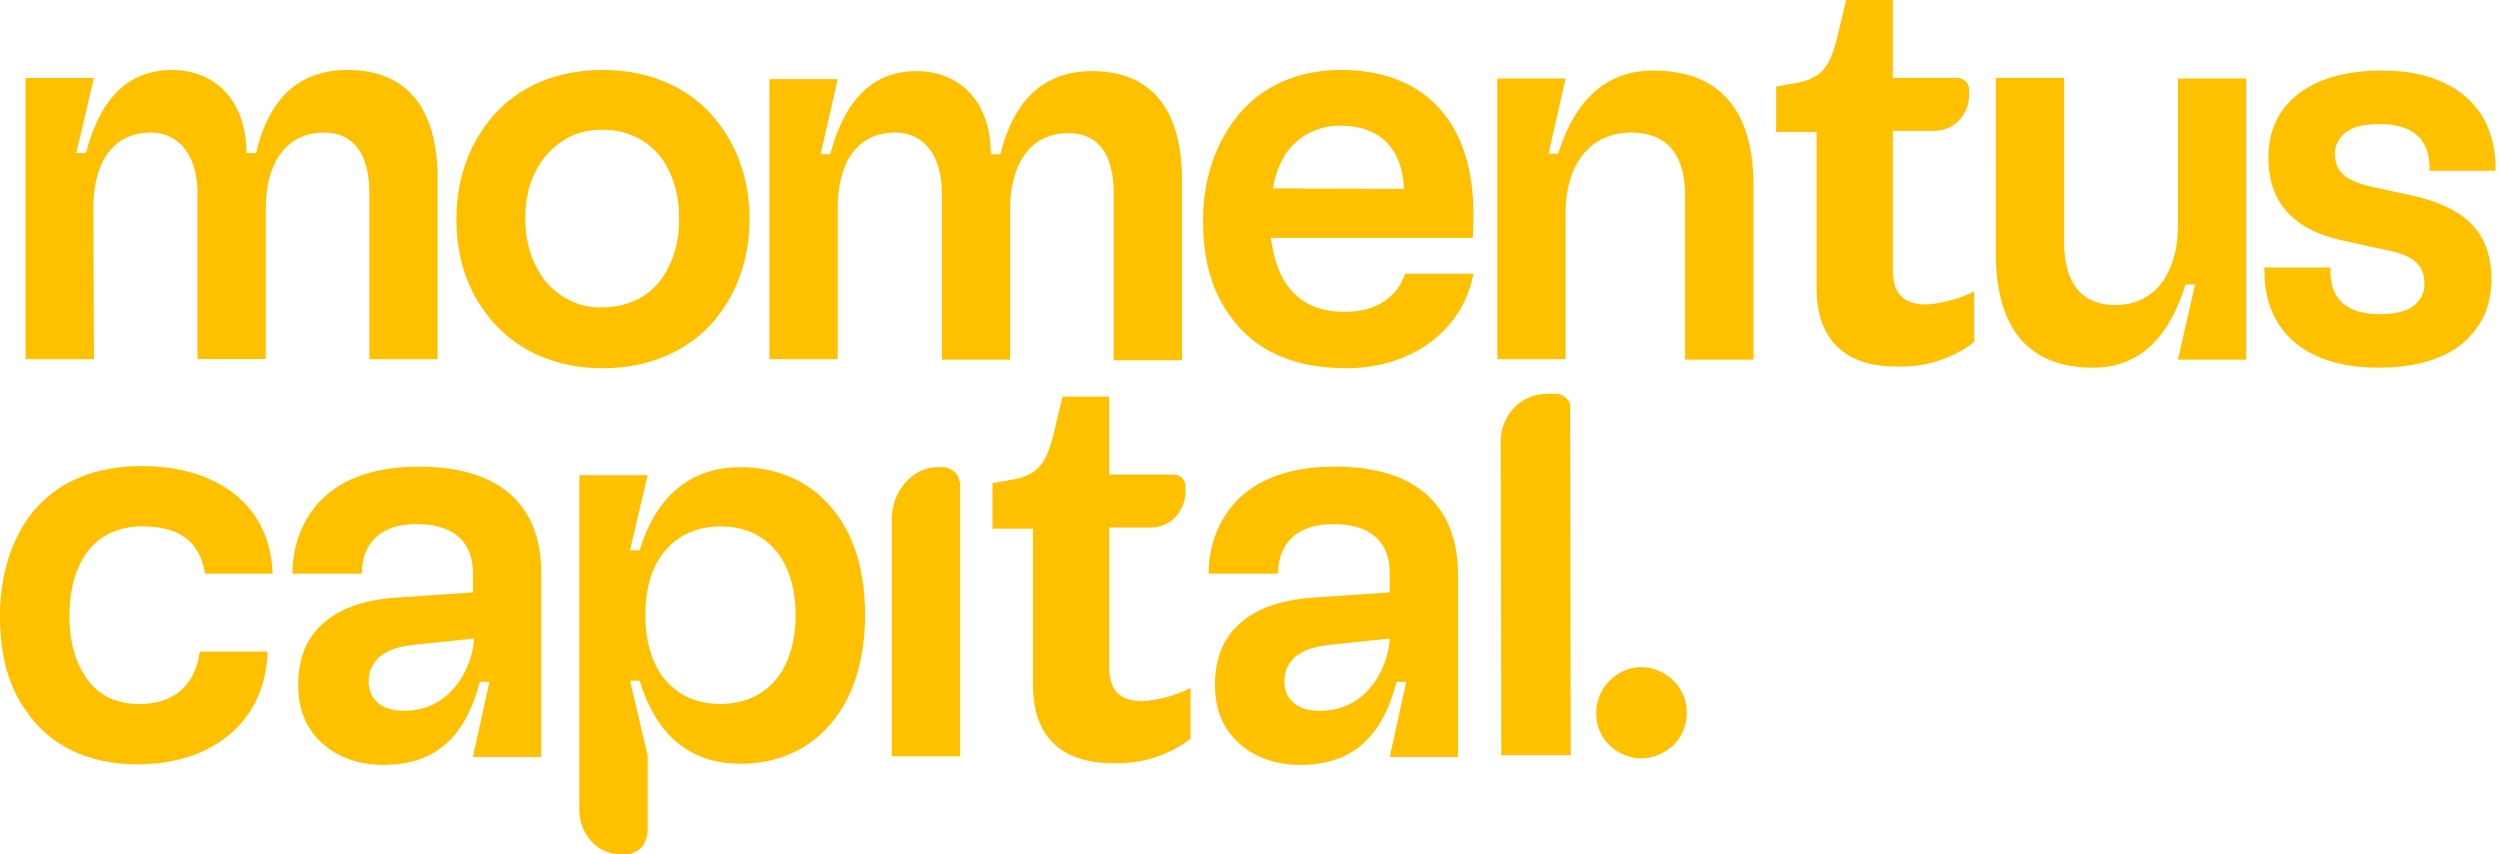
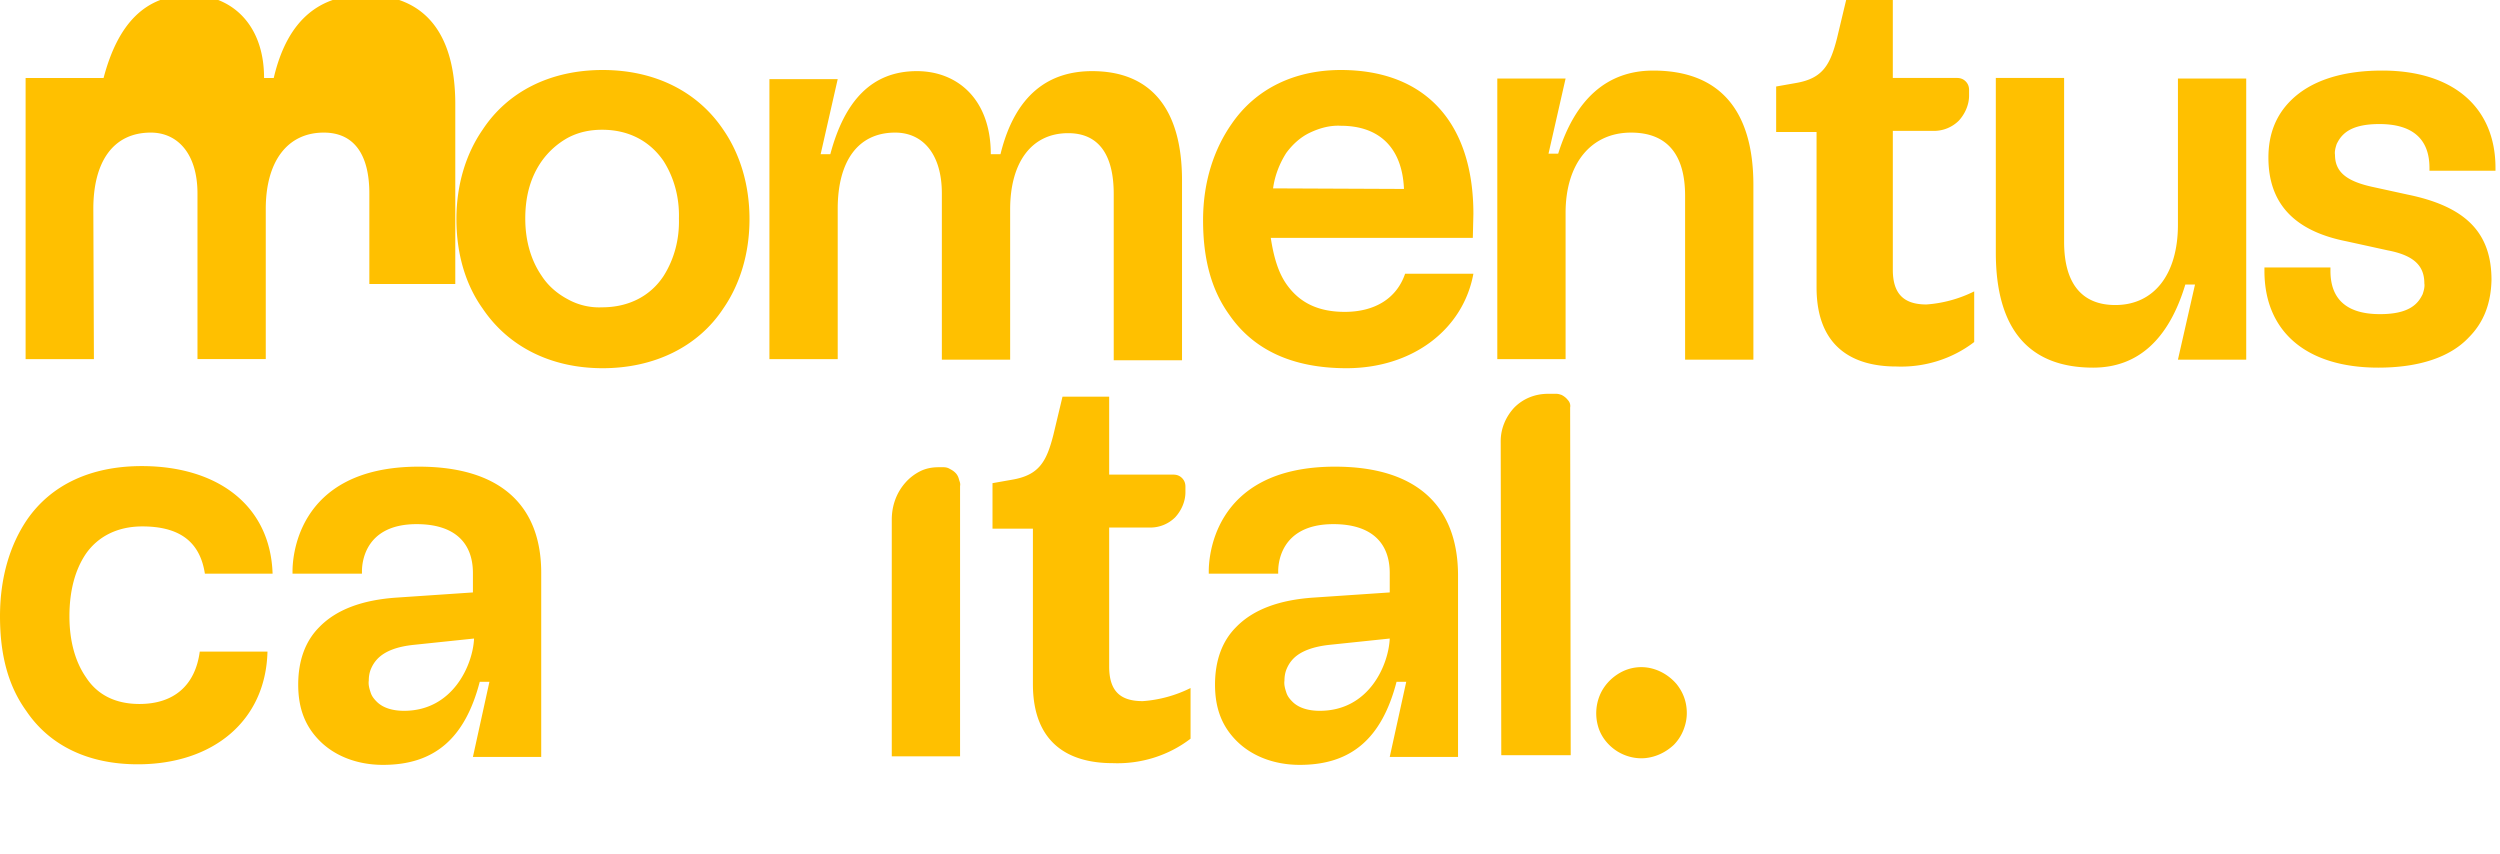
<svg xmlns="http://www.w3.org/2000/svg" width="439" height="150" fill="none">
-   <path fill="#FFC000" fill-rule="evenodd" d="M16.49 63.058H4.496V13.691H16.49l-3.098 13.191h1.699c2.498-9.493 7.295-14.59 15.19-14.59 7.095 0 12.991 4.997 12.991 14.59h1.7c2.497-10.693 8.493-14.59 16.088-14.59 10.294 0 15.79 6.596 15.79 19.187v31.58H64.857V33.977c0-6.996-2.798-10.693-7.995-10.693-6.495 0-10.193 5.196-10.193 13.39v26.383H34.677v-29.08c0-6.996-3.498-10.693-8.195-10.693-6.595 0-10.093 5.096-10.093 13.39zM127.015 22.785c-4.497-6.695-11.992-10.493-21.186-10.493S89.141 16.09 84.743 22.785c-2.898 4.197-4.596 9.594-4.596 15.69s1.598 11.492 4.596 15.69c4.497 6.695 11.992 10.492 21.086 10.492s16.789-3.797 21.186-10.493c2.898-4.197 4.597-9.593 4.597-15.69 0-6.095-1.699-11.492-4.597-15.689m-10.493 25.683c-2.298 3.498-6.096 5.496-10.793 5.496-2.098.1-4.197-.4-5.996-1.399-1.898-1-3.497-2.398-4.597-4.097-1.798-2.598-2.898-5.996-2.898-10.093 0-4.098 1-7.395 2.898-10.094a13.9 13.9 0 0 1 4.597-4.097c1.899-1 3.898-1.399 5.996-1.399 4.697 0 8.395 1.999 10.793 5.496 1.899 2.998 2.798 6.496 2.698 10.094.1 3.597-.799 7.095-2.698 10.093M135.11 63.058h11.992V36.674c0-8.294 3.498-13.391 10.093-13.391 4.797 0 8.195 3.698 8.195 10.693v29.18h11.992V36.775c0-8.194 3.697-13.391 10.193-13.391 5.296 0 7.995 3.697 7.995 10.693v29.18h11.992V31.678c0-12.591-5.497-19.187-15.79-19.187-7.495 0-13.491 3.998-16.089 14.59h-1.699c0-9.693-5.896-14.59-12.991-14.59-7.895 0-12.692 5.197-15.19 14.59h-1.699l2.998-13.19H135.11zM258.728 37.575c0-15.99-8.395-25.283-23.285-25.283-7.994 0-14.89 3.198-19.187 9.494-2.998 4.297-4.997 9.993-4.997 16.888s1.499 12.292 4.597 16.59c4.197 6.095 10.993 9.393 20.587 9.393 11.592 0 20.486-6.795 22.285-16.589h-11.992c-1.499 4.397-5.397 6.696-10.593 6.696-4.797 0-7.995-1.7-10.193-4.797-1.5-2.099-2.299-4.897-2.799-8.195h35.477zm-35.177-4.497c.3-2.198 1.099-4.297 2.299-6.196 1.099-1.499 2.498-2.798 4.197-3.597 1.699-.8 3.497-1.3 5.396-1.2 6.796 0 10.793 3.898 11.093 11.093zM262.925 63.058h11.992V37.375c0-8.694 4.497-14.09 11.492-14.09 6.296 0 9.494 3.797 9.494 11.092v28.78h11.992V32.479c0-13.191-5.996-20.086-17.588-20.086-8.095 0-13.691 4.996-16.689 14.59h-1.699l2.998-13.191h-11.992zM367.555 64.557c7.895 0 13.291-4.997 16.189-14.59h1.699l-2.998 13.19h11.992V13.79h-11.992v25.683c0 8.694-4.197 14.09-10.993 14.09-5.896 0-8.994-3.797-8.994-11.092v-28.78h-11.992V44.37c0 13.291 5.697 20.187 17.089 20.187M433.511 59.26c-3.298 3.498-8.794 5.297-15.89 5.297-12.591 0-19.986-6.296-19.986-16.989v-.6h11.592v.6c0 5.097 2.998 7.595 8.694 7.595 2.998 0 5.097-.6 6.396-1.899.5-.5.799-.999 1.099-1.599.2-.6.4-1.299.3-1.898 0-2.998-1.699-4.897-6.396-5.796l-7.295-1.6c-9.094-1.798-13.691-6.595-13.691-14.69 0-4.097 1.299-7.395 3.898-9.993 3.497-3.498 8.994-5.296 16.089-5.296 12.492 0 19.887 6.495 19.887 17.088v.5h-11.593v-.5c0-5.096-2.998-7.695-8.794-7.695-2.998 0-5.096.6-6.395 1.9-.5.499-.8.998-1.1 1.598-.2.6-.399 1.3-.299 1.899 0 2.998 1.998 4.597 6.395 5.596l6.396 1.4c10.193 2.098 14.69 6.695 14.69 14.99-.1 4.196-1.399 7.494-3.997 10.092M24.184 134.211c13.191 0 22.485-7.595 22.785-19.787H35.077c-.8 5.996-4.597 9.194-10.593 9.194-4.198 0-7.395-1.599-9.394-4.697-1.799-2.598-2.898-6.196-2.898-10.693s1-8.194 2.898-10.992c2.099-2.999 5.496-4.797 9.893-4.797 6.196 0 10.094 2.398 10.993 8.294h11.892c-.4-12.092-9.793-18.887-22.985-18.887-8.794 0-15.889 3.198-20.186 9.493C1.799 95.636 0 101.333 0 108.228c0 6.896 1.499 12.292 4.597 16.589 4.097 6.096 10.893 9.394 19.587 9.394M73.55 81.945c-22.084 0-22.184 16.989-22.184 18.388v.4h12.192v-.4c0-.9.1-8.294 9.593-8.294 6.596 0 9.894 3.198 9.894 8.594v3.398l-13.291.899c-6.097.4-10.693 2.099-13.691 5.197-2.399 2.398-3.698 5.796-3.698 10.093s1.3 7.395 3.797 9.893c2.599 2.598 6.496 4.197 11.093 4.197 8.994 0 14.39-4.597 16.989-14.59h1.699l-2.898 13.191h11.992v-32.078c.1-12.092-7.196-18.888-21.486-18.888m-2.597 42.872c-1.999 0-3.698-.5-4.797-1.599-.5-.5-.9-1-1.1-1.699-.2-.6-.4-1.299-.3-1.999 0-.699.1-1.399.4-2.098q.45-1.05 1.2-1.799c1.299-1.299 3.398-2.099 6.395-2.399l10.493-1.099c-.2 4.597-3.697 12.692-12.291 12.692M234.444 81.945c-22.085 0-22.185 16.989-22.185 18.388v.4h12.192v-.4c0-.9.1-8.294 9.693-8.294 6.596 0 9.894 3.198 9.894 8.594v3.398l-13.292.899c-6.095.4-10.692 2.099-13.69 5.197-2.399 2.398-3.698 5.796-3.698 10.093s1.299 7.395 3.798 9.893c2.598 2.598 6.495 4.197 11.092 4.197 8.994 0 14.391-4.597 16.989-14.59h1.699l-2.898 13.191h11.992v-32.078c-.1-12.092-7.395-18.888-21.586-18.888m-2.698 42.872c-1.999 0-3.698-.5-4.797-1.599-.5-.5-.899-1-1.099-1.699-.2-.6-.4-1.299-.3-1.999 0-.699.1-1.399.4-2.098q.449-1.05 1.199-1.799c1.299-1.299 3.498-2.099 6.396-2.399l10.493-1.099c-.2 4.597-3.598 12.692-12.292 12.692" clip-rule="evenodd" />
+   <path fill="#FFC000" fill-rule="evenodd" d="M16.49 63.058H4.496V13.691H16.49h1.699c2.498-9.493 7.295-14.59 15.19-14.59 7.095 0 12.991 4.997 12.991 14.59h1.7c2.497-10.693 8.493-14.59 16.088-14.59 10.294 0 15.79 6.596 15.79 19.187v31.58H64.857V33.977c0-6.996-2.798-10.693-7.995-10.693-6.495 0-10.193 5.196-10.193 13.39v26.383H34.677v-29.08c0-6.996-3.498-10.693-8.195-10.693-6.595 0-10.093 5.096-10.093 13.39zM127.015 22.785c-4.497-6.695-11.992-10.493-21.186-10.493S89.141 16.09 84.743 22.785c-2.898 4.197-4.596 9.594-4.596 15.69s1.598 11.492 4.596 15.69c4.497 6.695 11.992 10.492 21.086 10.492s16.789-3.797 21.186-10.493c2.898-4.197 4.597-9.593 4.597-15.69 0-6.095-1.699-11.492-4.597-15.689m-10.493 25.683c-2.298 3.498-6.096 5.496-10.793 5.496-2.098.1-4.197-.4-5.996-1.399-1.898-1-3.497-2.398-4.597-4.097-1.798-2.598-2.898-5.996-2.898-10.093 0-4.098 1-7.395 2.898-10.094a13.9 13.9 0 0 1 4.597-4.097c1.899-1 3.898-1.399 5.996-1.399 4.697 0 8.395 1.999 10.793 5.496 1.899 2.998 2.798 6.496 2.698 10.094.1 3.597-.799 7.095-2.698 10.093M135.11 63.058h11.992V36.674c0-8.294 3.498-13.391 10.093-13.391 4.797 0 8.195 3.698 8.195 10.693v29.18h11.992V36.775c0-8.194 3.697-13.391 10.193-13.391 5.296 0 7.995 3.697 7.995 10.693v29.18h11.992V31.678c0-12.591-5.497-19.187-15.79-19.187-7.495 0-13.491 3.998-16.089 14.59h-1.699c0-9.693-5.896-14.59-12.991-14.59-7.895 0-12.692 5.197-15.19 14.59h-1.699l2.998-13.19H135.11zM258.728 37.575c0-15.99-8.395-25.283-23.285-25.283-7.994 0-14.89 3.198-19.187 9.494-2.998 4.297-4.997 9.993-4.997 16.888s1.499 12.292 4.597 16.59c4.197 6.095 10.993 9.393 20.587 9.393 11.592 0 20.486-6.795 22.285-16.589h-11.992c-1.499 4.397-5.397 6.696-10.593 6.696-4.797 0-7.995-1.7-10.193-4.797-1.5-2.099-2.299-4.897-2.799-8.195h35.477zm-35.177-4.497c.3-2.198 1.099-4.297 2.299-6.196 1.099-1.499 2.498-2.798 4.197-3.597 1.699-.8 3.497-1.3 5.396-1.2 6.796 0 10.793 3.898 11.093 11.093zM262.925 63.058h11.992V37.375c0-8.694 4.497-14.09 11.492-14.09 6.296 0 9.494 3.797 9.494 11.092v28.78h11.992V32.479c0-13.191-5.996-20.086-17.588-20.086-8.095 0-13.691 4.996-16.689 14.59h-1.699l2.998-13.191h-11.992zM367.555 64.557c7.895 0 13.291-4.997 16.189-14.59h1.699l-2.998 13.19h11.992V13.79h-11.992v25.683c0 8.694-4.197 14.09-10.993 14.09-5.896 0-8.994-3.797-8.994-11.092v-28.78h-11.992V44.37c0 13.291 5.697 20.187 17.089 20.187M433.511 59.26c-3.298 3.498-8.794 5.297-15.89 5.297-12.591 0-19.986-6.296-19.986-16.989v-.6h11.592v.6c0 5.097 2.998 7.595 8.694 7.595 2.998 0 5.097-.6 6.396-1.899.5-.5.799-.999 1.099-1.599.2-.6.4-1.299.3-1.898 0-2.998-1.699-4.897-6.396-5.796l-7.295-1.6c-9.094-1.798-13.691-6.595-13.691-14.69 0-4.097 1.299-7.395 3.898-9.993 3.497-3.498 8.994-5.296 16.089-5.296 12.492 0 19.887 6.495 19.887 17.088v.5h-11.593v-.5c0-5.096-2.998-7.695-8.794-7.695-2.998 0-5.096.6-6.395 1.9-.5.499-.8.998-1.1 1.598-.2.6-.399 1.3-.299 1.899 0 2.998 1.998 4.597 6.395 5.596l6.396 1.4c10.193 2.098 14.69 6.695 14.69 14.99-.1 4.196-1.399 7.494-3.997 10.092M24.184 134.211c13.191 0 22.485-7.595 22.785-19.787H35.077c-.8 5.996-4.597 9.194-10.593 9.194-4.198 0-7.395-1.599-9.394-4.697-1.799-2.598-2.898-6.196-2.898-10.693s1-8.194 2.898-10.992c2.099-2.999 5.496-4.797 9.893-4.797 6.196 0 10.094 2.398 10.993 8.294h11.892c-.4-12.092-9.793-18.887-22.985-18.887-8.794 0-15.889 3.198-20.186 9.493C1.799 95.636 0 101.333 0 108.228c0 6.896 1.499 12.292 4.597 16.589 4.097 6.096 10.893 9.394 19.587 9.394M73.55 81.945c-22.084 0-22.184 16.989-22.184 18.388v.4h12.192v-.4c0-.9.1-8.294 9.593-8.294 6.596 0 9.894 3.198 9.894 8.594v3.398l-13.291.899c-6.097.4-10.693 2.099-13.691 5.197-2.399 2.398-3.698 5.796-3.698 10.093s1.3 7.395 3.797 9.893c2.599 2.598 6.496 4.197 11.093 4.197 8.994 0 14.39-4.597 16.989-14.59h1.699l-2.898 13.191h11.992v-32.078c.1-12.092-7.196-18.888-21.486-18.888m-2.597 42.872c-1.999 0-3.698-.5-4.797-1.599-.5-.5-.9-1-1.1-1.699-.2-.6-.4-1.299-.3-1.999 0-.699.1-1.399.4-2.098q.45-1.05 1.2-1.799c1.299-1.299 3.398-2.099 6.395-2.399l10.493-1.099c-.2 4.597-3.697 12.692-12.291 12.692M234.444 81.945c-22.085 0-22.185 16.989-22.185 18.388v.4h12.192v-.4c0-.9.1-8.294 9.693-8.294 6.596 0 9.894 3.198 9.894 8.594v3.398l-13.292.899c-6.095.4-10.692 2.099-13.69 5.197-2.399 2.398-3.698 5.796-3.698 10.093s1.299 7.395 3.798 9.893c2.598 2.598 6.495 4.197 11.092 4.197 8.994 0 14.391-4.597 16.989-14.59h1.699l-2.898 13.191h11.992v-32.078c-.1-12.092-7.395-18.888-21.586-18.888m-2.698 42.872c-1.999 0-3.698-.5-4.797-1.599-.5-.5-.899-1-1.099-1.699-.2-.6-.4-1.299-.3-1.999 0-.699.1-1.399.4-2.098q.449-1.05 1.199-1.799c1.299-1.299 3.498-2.099 6.396-2.399l10.493-1.099c-.2 4.597-3.598 12.692-12.292 12.692" clip-rule="evenodd" />
  <path fill="#FFC000" d="M318.988 23.185h-7.095V15.19l3.397-.6c4.797-.8 6.096-3.198 7.295-7.894L324.184 0h8.195v13.69h11.292q.9 0 1.499.6t.6 1.5v.999c0 1.599-.7 3.198-1.799 4.397a6.2 6.2 0 0 1-4.397 1.799h-7.195v24.383c0 4.198 1.899 6.096 5.896 6.096 2.898-.2 5.796-.999 8.394-2.298v8.894c-3.897 2.998-8.794 4.497-13.69 4.297-7.595 0-13.991-3.398-13.991-13.89zM181.379 92.838h-7.095v-7.995l3.397-.6c4.797-.799 6.096-3.197 7.296-7.894l1.599-6.696h8.194v13.691h11.293q.899 0 1.499.6.599.6.599 1.499v1c0 1.598-.699 3.197-1.799 4.396a6.2 6.2 0 0 1-4.397 1.799h-7.195v24.384c0 4.297 1.899 6.096 5.896 6.096 2.898-.2 5.796-1 8.395-2.299v8.894c-3.898 2.998-8.795 4.497-13.691 4.297-7.595 0-13.991-3.397-13.991-13.89zM275.716 71.553l.1 61.059h-12.192l-.1-55.163c0-2.199.9-4.297 2.399-5.896 1.599-1.6 3.697-2.399 5.896-2.399h1.499c.3 0 .599.1.899.2.4.2.8.5 1.1.9.299.3.499.799.399 1.299M296.203 125.217q0-2.849-1.799-5.097c-1.199-1.399-2.798-2.398-4.597-2.798a7.52 7.52 0 0 0-5.297.8c-1.598.899-2.898 2.298-3.597 3.997a8.3 8.3 0 0 0-.3 5.396c.5 1.799 1.699 3.298 3.198 4.298 1.499.999 3.398 1.499 5.196 1.299 1.799-.2 3.498-1 4.897-2.299a7.8 7.8 0 0 0 1.699-2.598q.6-1.499.6-2.998M168.588 85.343v47.468h-11.992V91.239c0-2.399.799-4.697 2.398-6.496.7-.8 1.599-1.499 2.598-1.998 1-.5 2.099-.7 3.198-.7h.9c.399 0 .799.1 1.099.3.4.2.699.4.999.7s.5.699.6 1.099.3.699.2 1.199" />
-   <path fill="#FFC000" fill-rule="evenodd" d="M147.302 90.84c-3.897-5.697-9.993-8.795-17.288-8.795-8.795 0-14.791 5.096-17.689 14.59h-1.698l3.097-13.191h-11.992v58.661c0 2.099.7 4.097 2.099 5.596a6.6 6.6 0 0 0 2.299 1.699c.899.4 1.798.6 2.798.6h.899q.75 0 1.499-.3c.5-.2.899-.5 1.299-.9.4-.399.6-.899.8-1.399a4.5 4.5 0 0 0 .299-1.599v-13.091l-3.097-13.191h1.698c2.898 9.594 8.894 14.59 17.689 14.59 7.295 0 13.391-3.098 17.288-8.894 2.998-4.397 4.597-10.293 4.597-17.288s-1.599-12.792-4.597-17.089m-10.493 27.781c-2.298 3.197-5.896 4.996-10.293 4.996s-7.895-1.699-10.293-4.996c-1.799-2.499-2.898-6.196-2.898-10.593s.999-7.995 2.898-10.593c2.298-3.198 5.896-4.997 10.293-4.997s7.895 1.699 10.293 4.997c1.799 2.498 2.898 6.196 2.898 10.593s-1.099 8.094-2.898 10.593" clip-rule="evenodd" />
</svg>